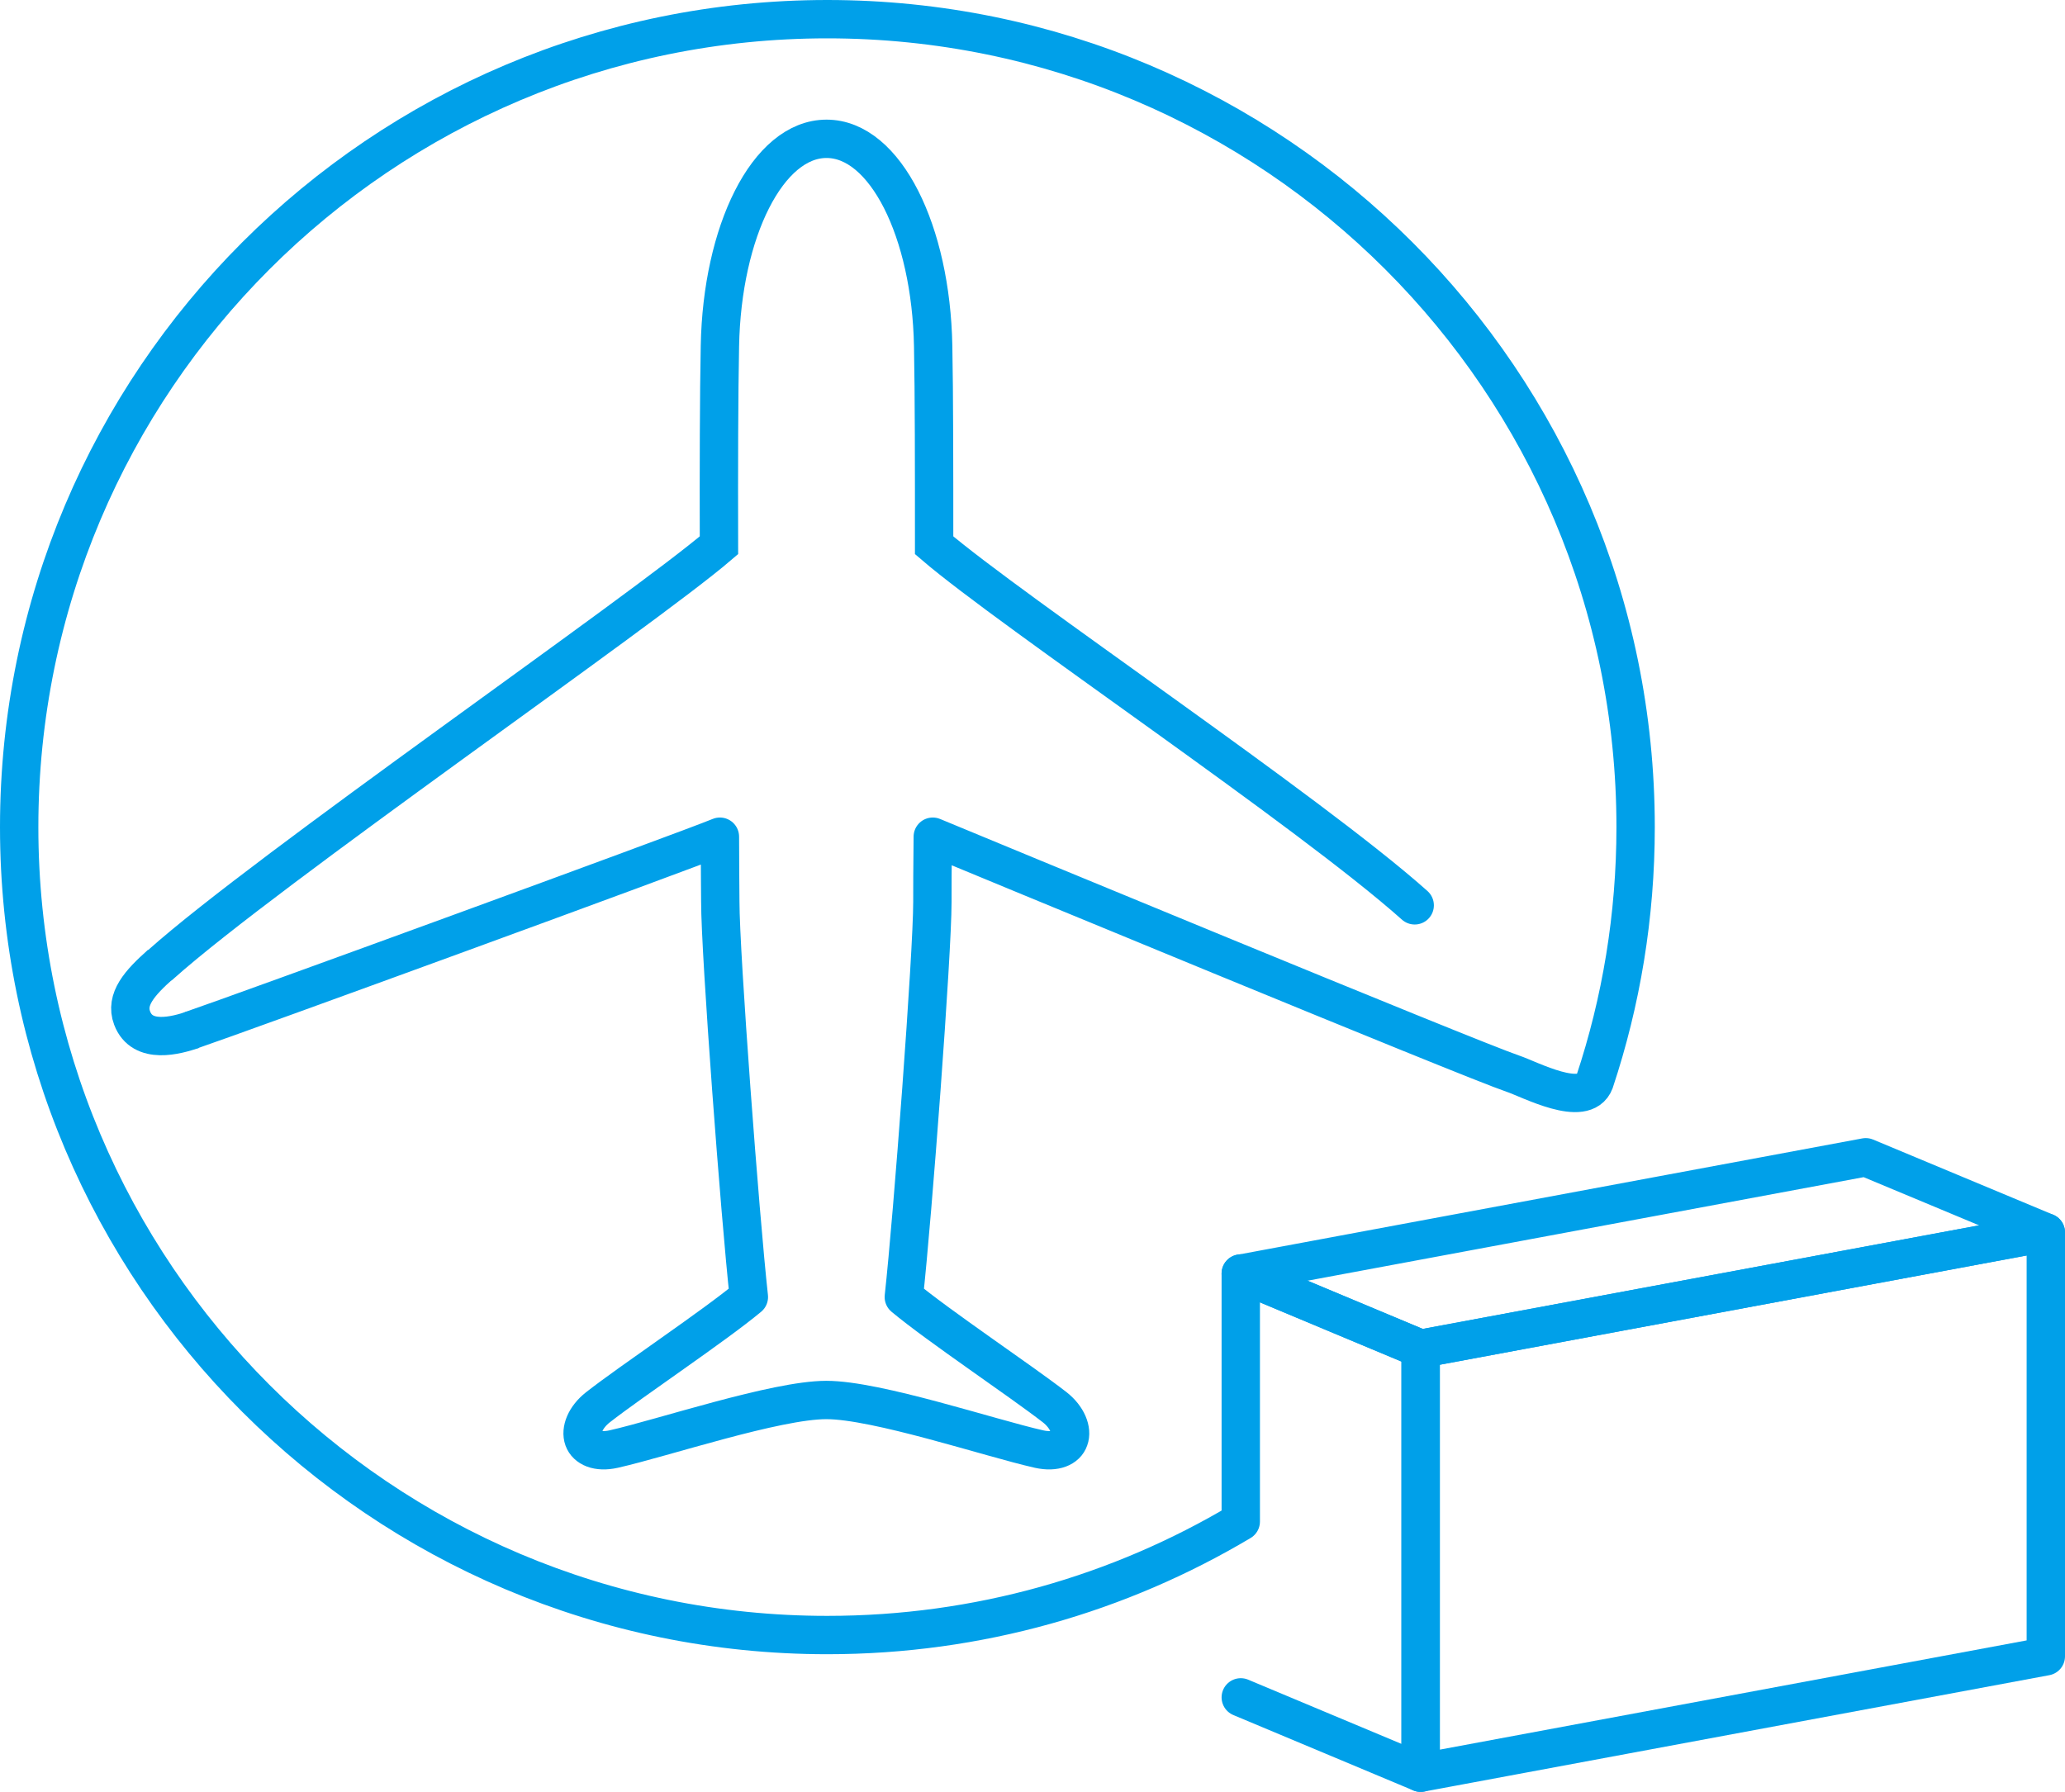
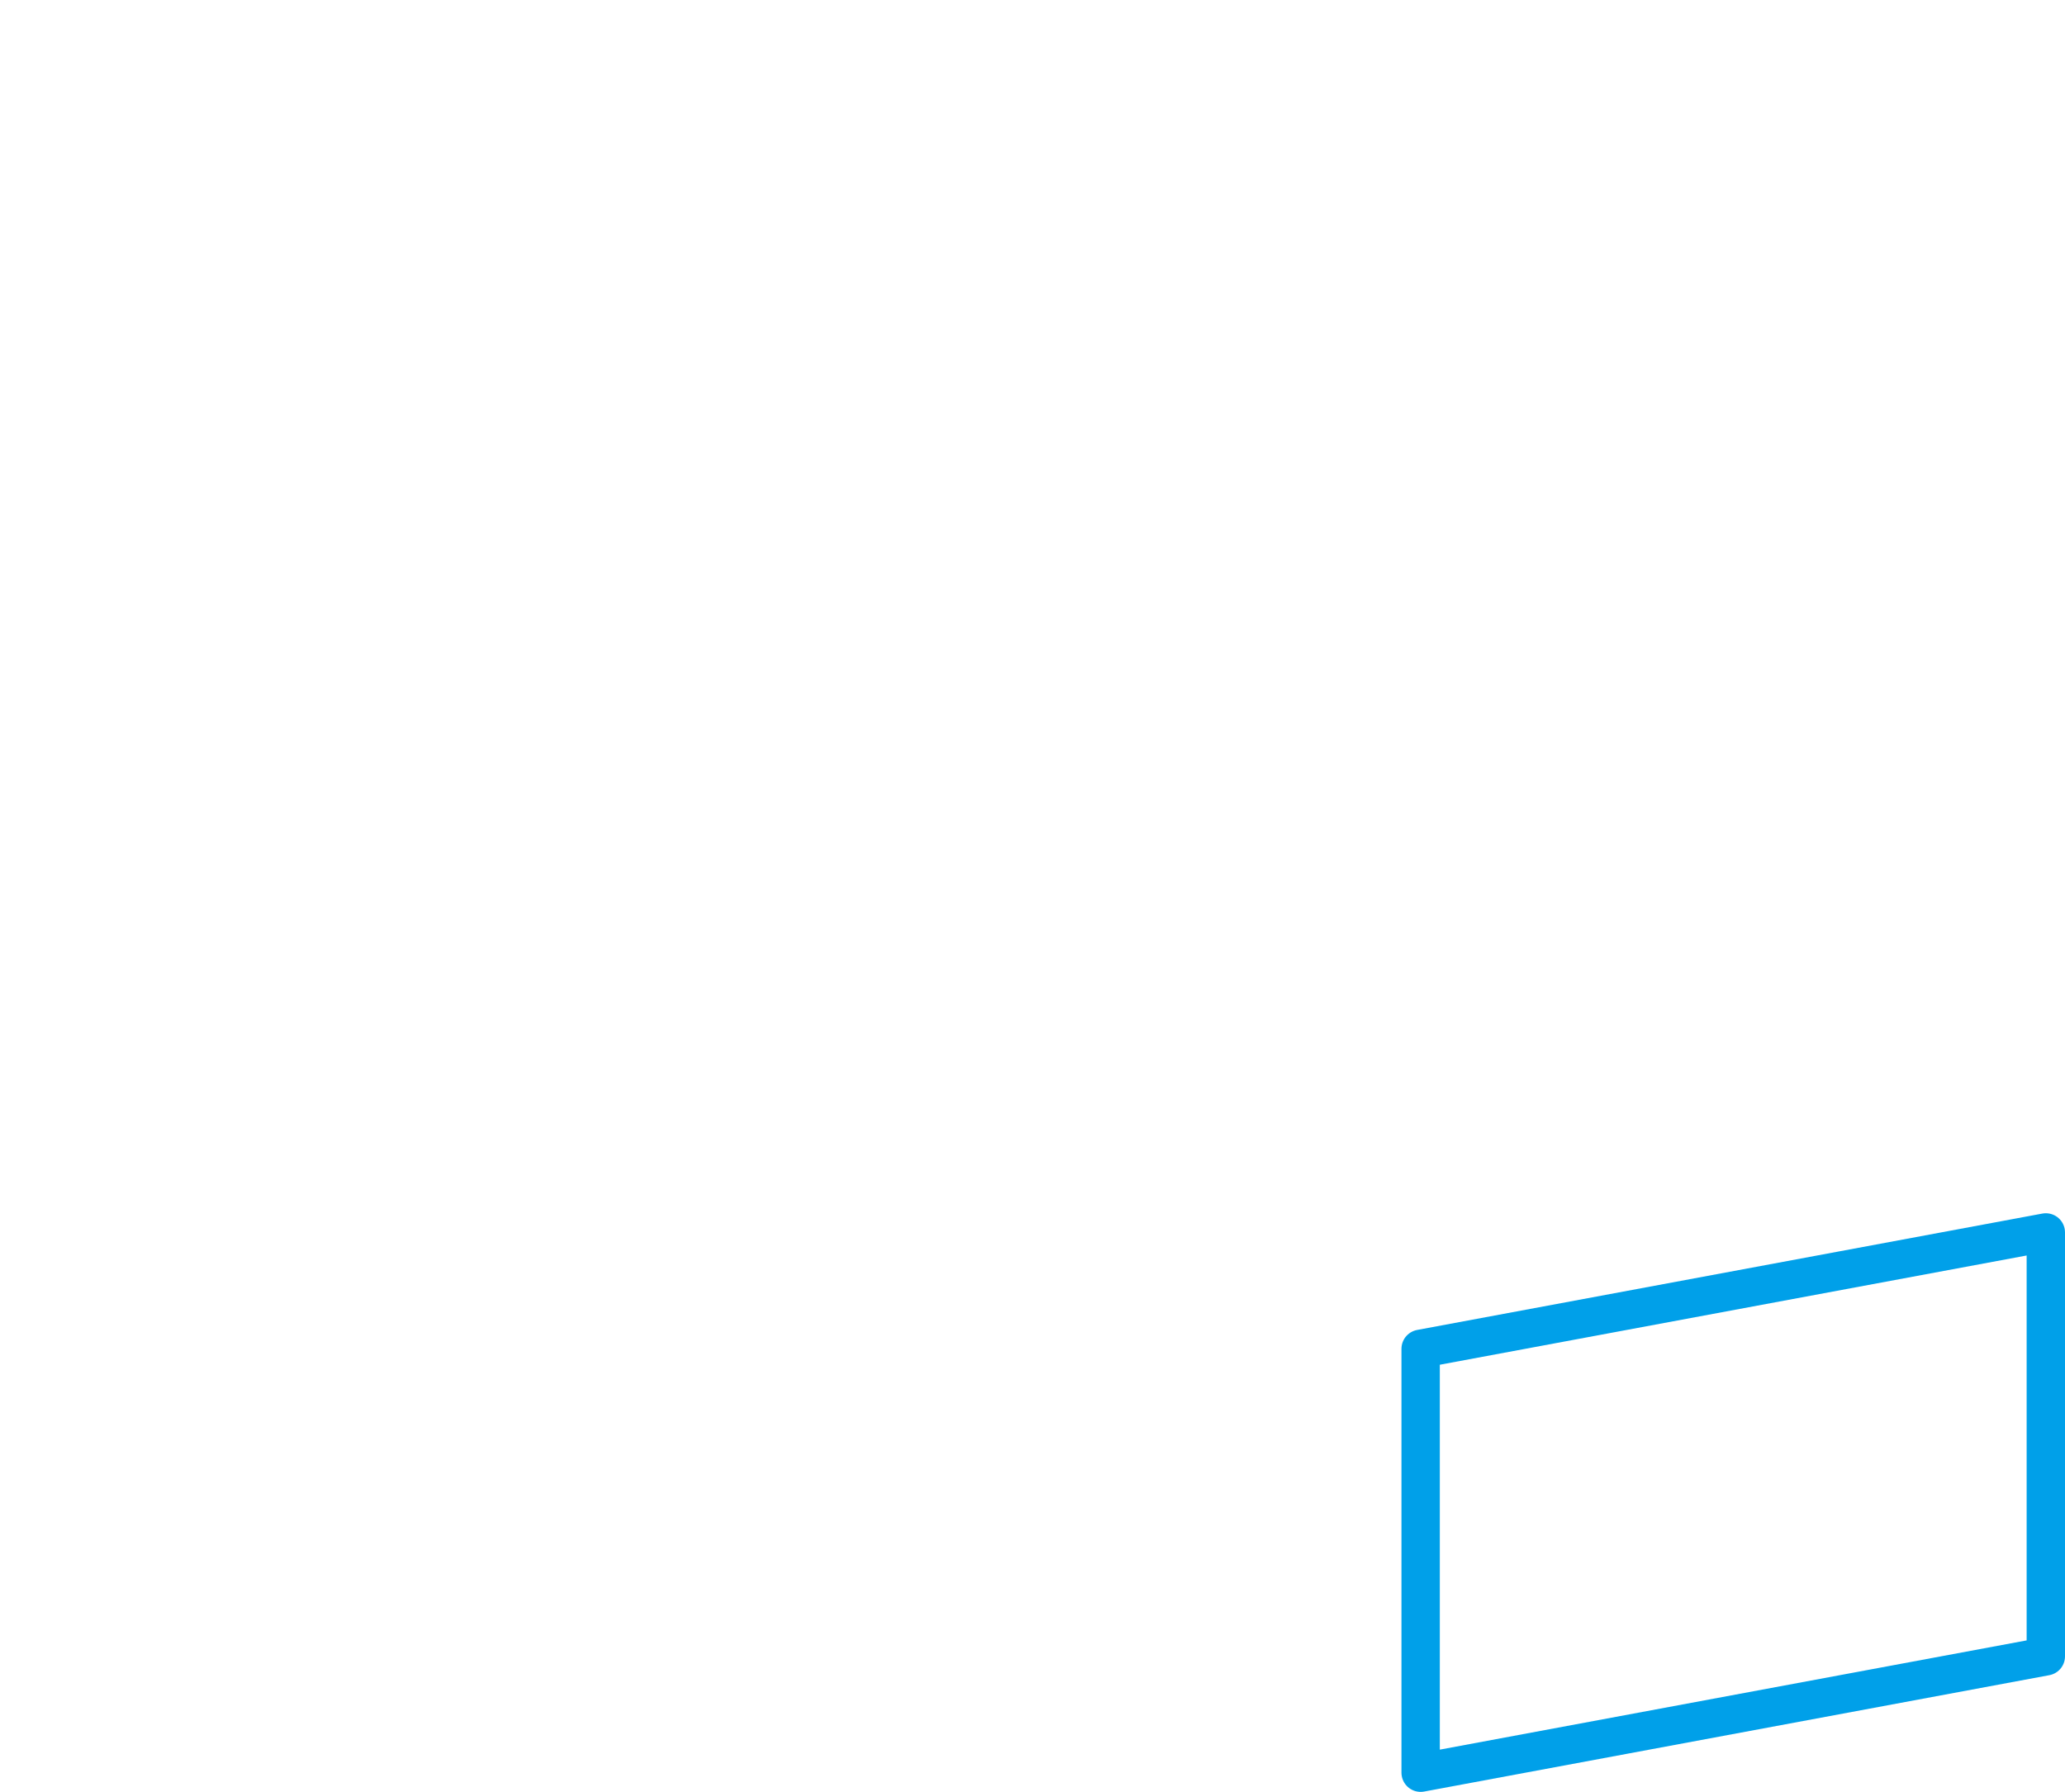
<svg xmlns="http://www.w3.org/2000/svg" id="b" viewBox="0 0 107.68 93.46">
  <g id="c">
    <g>
      <g>
        <g>
-           <path d="M73.77,47.22c-5.51-4.92-21.04-15.33-25.06-18.78,0-4.06,0-7.88-.05-10.39-.11-5.97-2.49-10.81-5.56-10.81s-5.45,4.84-5.56,10.81c-.05,2.51-.06,6.33-.05,10.39-4.02,3.45-23.58,16.93-29.09,21.85" style="fill:none; stroke:#00a0e9; stroke-linecap:round; stroke-miterlimit:10; stroke-width:2px;" />
          <g>
            <polygon points="106.68 86.39 74.08 92.46 74.08 70.35 106.68 64.28 106.68 86.39" style="fill:none; stroke:#00a0e9; stroke-linejoin:round; stroke-width:2px;" />
-             <polygon points="106.68 64.28 74.08 70.35 64.7 66.43 97.29 60.36 106.68 64.28" style="fill:none; stroke:#00a0e9; stroke-linejoin:round; stroke-width:2px;" />
          </g>
        </g>
-         <path d="M8.38,50.29c-1.1,.98-1.86,1.83-1.49,2.81,.53,1.4,2.31,.9,3.17,.61" style="fill:none; stroke:#00a0e9; stroke-miterlimit:10; stroke-width:2px;" />
      </g>
-       <path d="M10.06,53.7c2.25-.76,25.67-9.31,27.48-10.06,0,1.62,.02,2.83,.02,3.4,0,2.71,1.03,16.43,1.49,20.61-1.81,1.51-6.08,4.35-7.87,5.75-.66,.52-.92,1.19-.75,1.66,.16,.44,.72,.71,1.57,.52,2.57-.58,8.46-2.56,11.09-2.56s8.52,1.98,11.09,2.56c.86,.19,1.42-.08,1.57-.52,.17-.46-.09-1.14-.75-1.66-1.79-1.39-6.06-4.24-7.87-5.75,.46-4.17,1.49-17.9,1.49-20.61,0-.58,0-1.79,.02-3.4,1.81,.75,28,11.6,30.25,12.36,.87,.29,3.73,1.83,4.26,.42,1.39-4.18,2.14-8.64,2.14-13.28C85.29,19.87,66.42,1,43.14,1S1,19.87,1,43.14s18.87,42.14,42.14,42.14c7.88,0,15.25-2.16,21.56-5.92h0v-12.94l9.38,3.93v22.11l-9.38-3.93" style="fill:none; stroke:#00a0e9; stroke-linecap:round; stroke-linejoin:round; stroke-width:2px;" />
    </g>
  </g>
</svg>